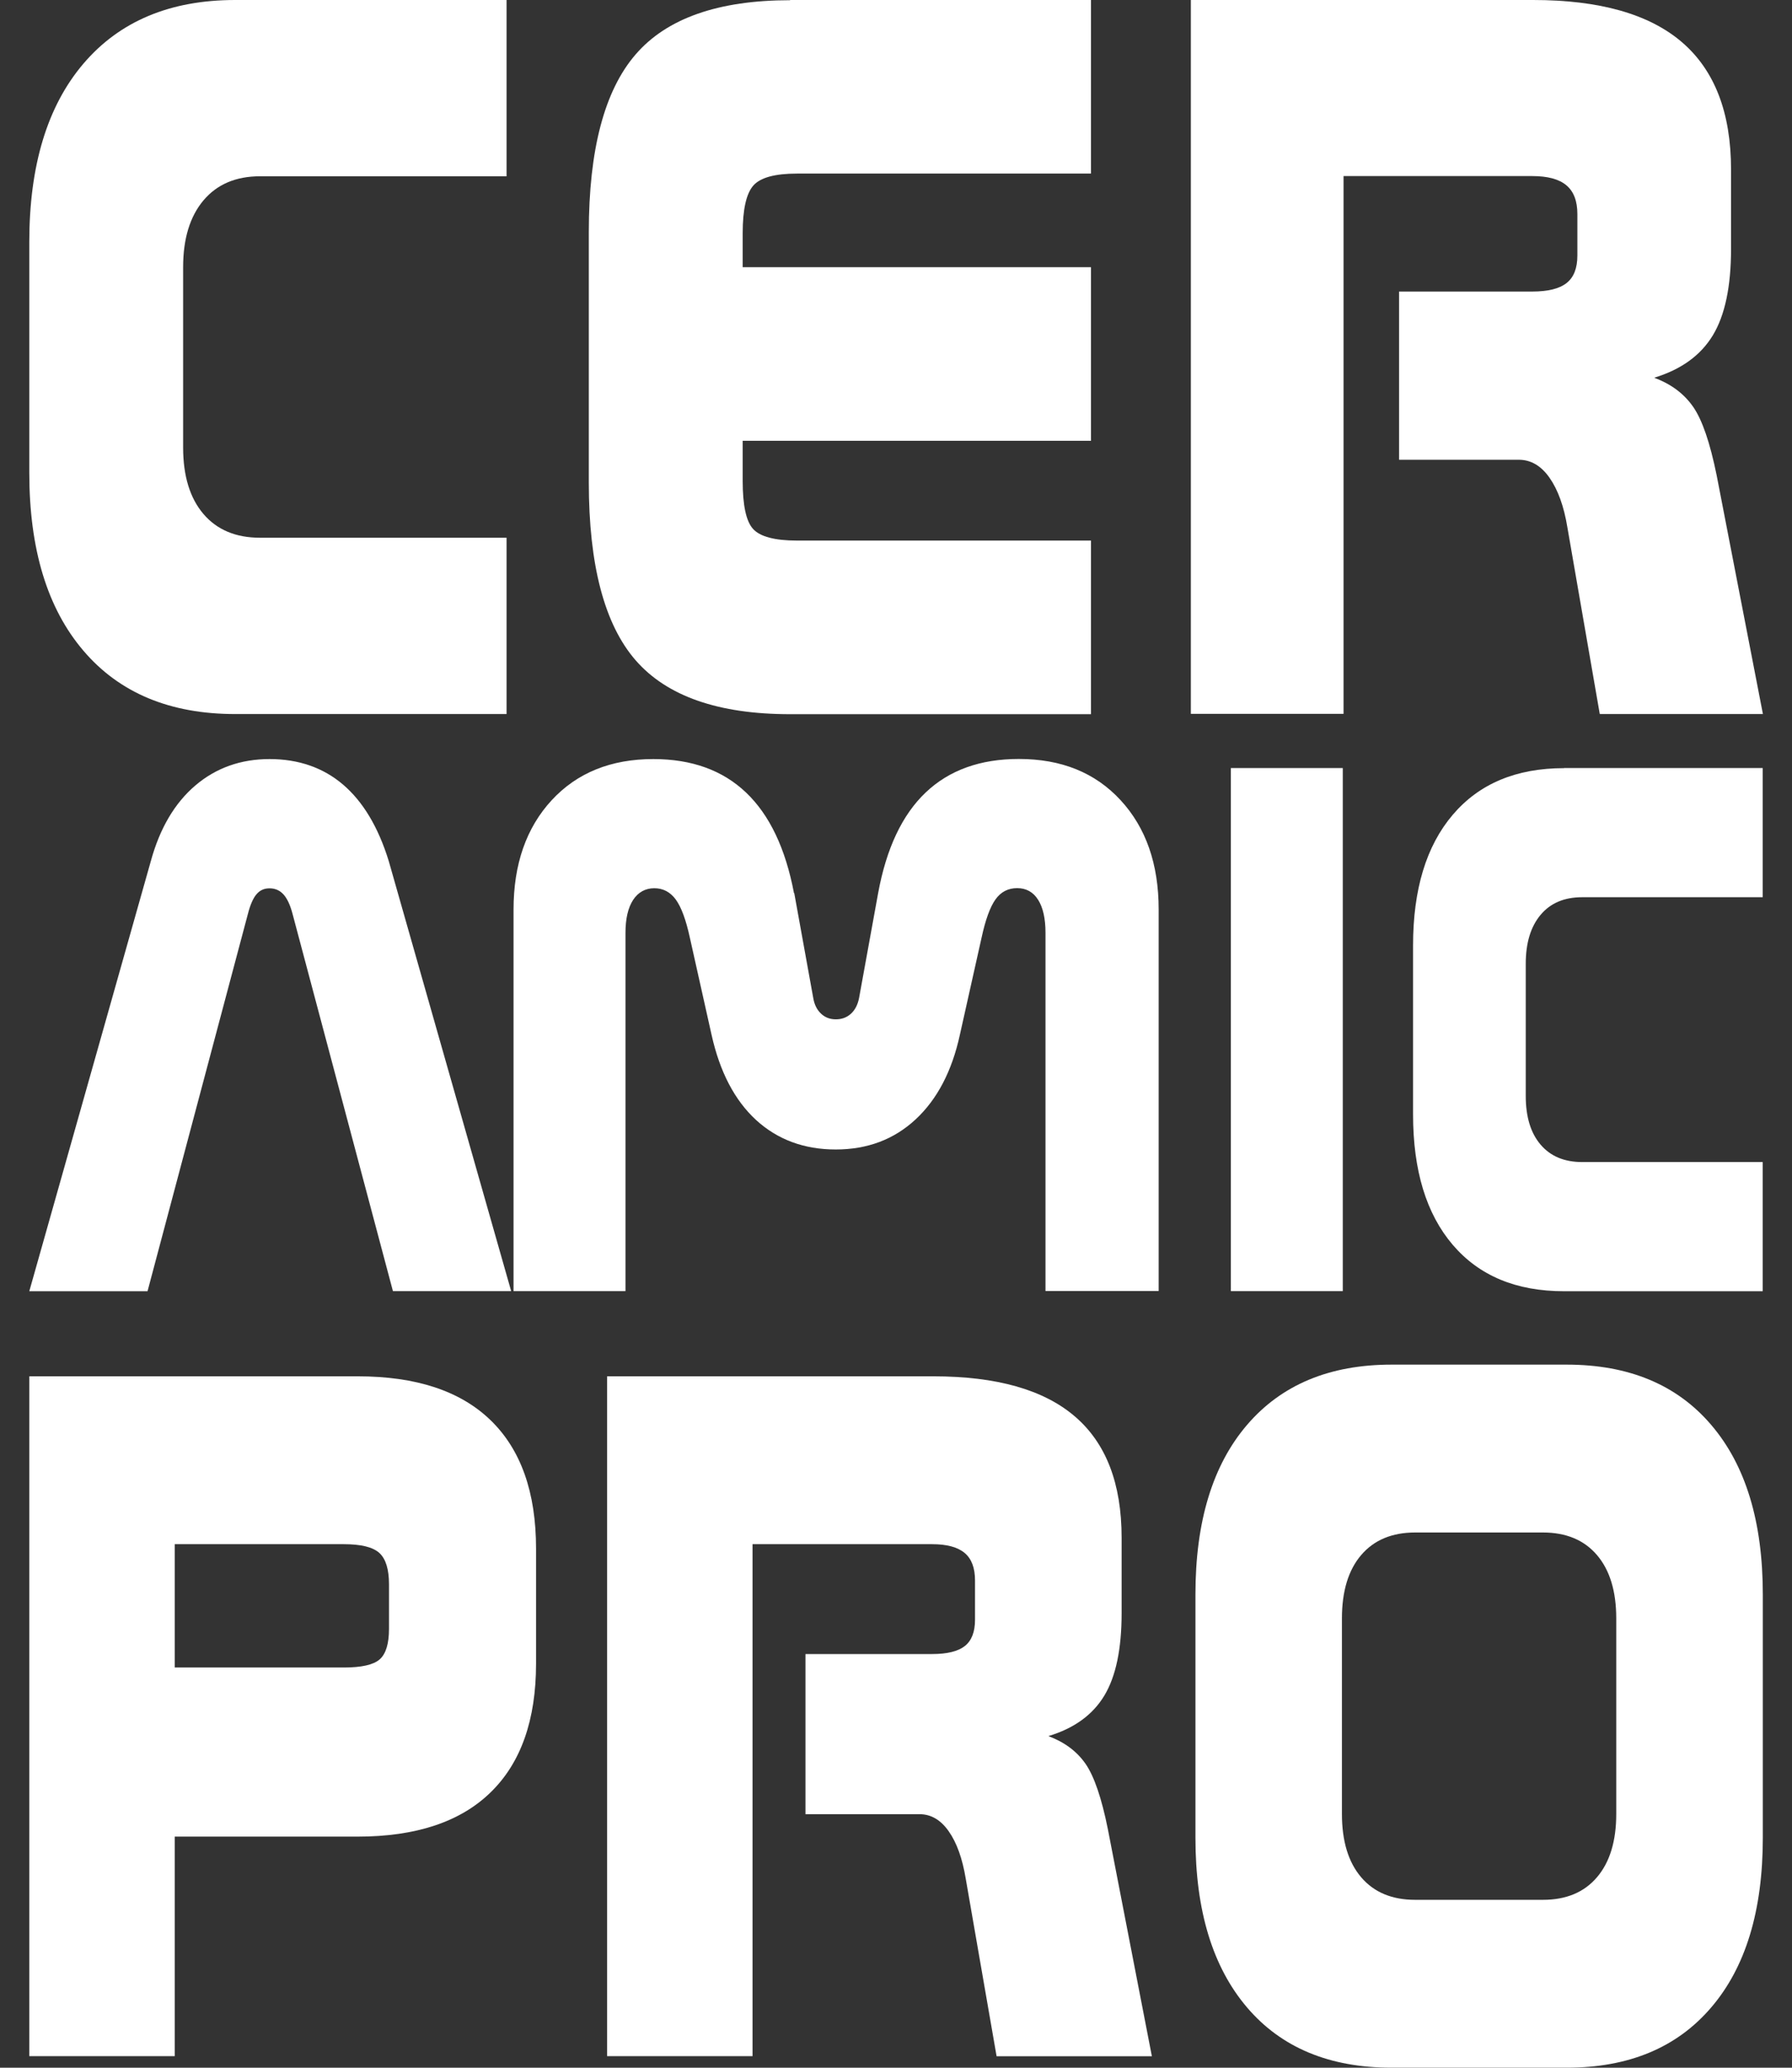
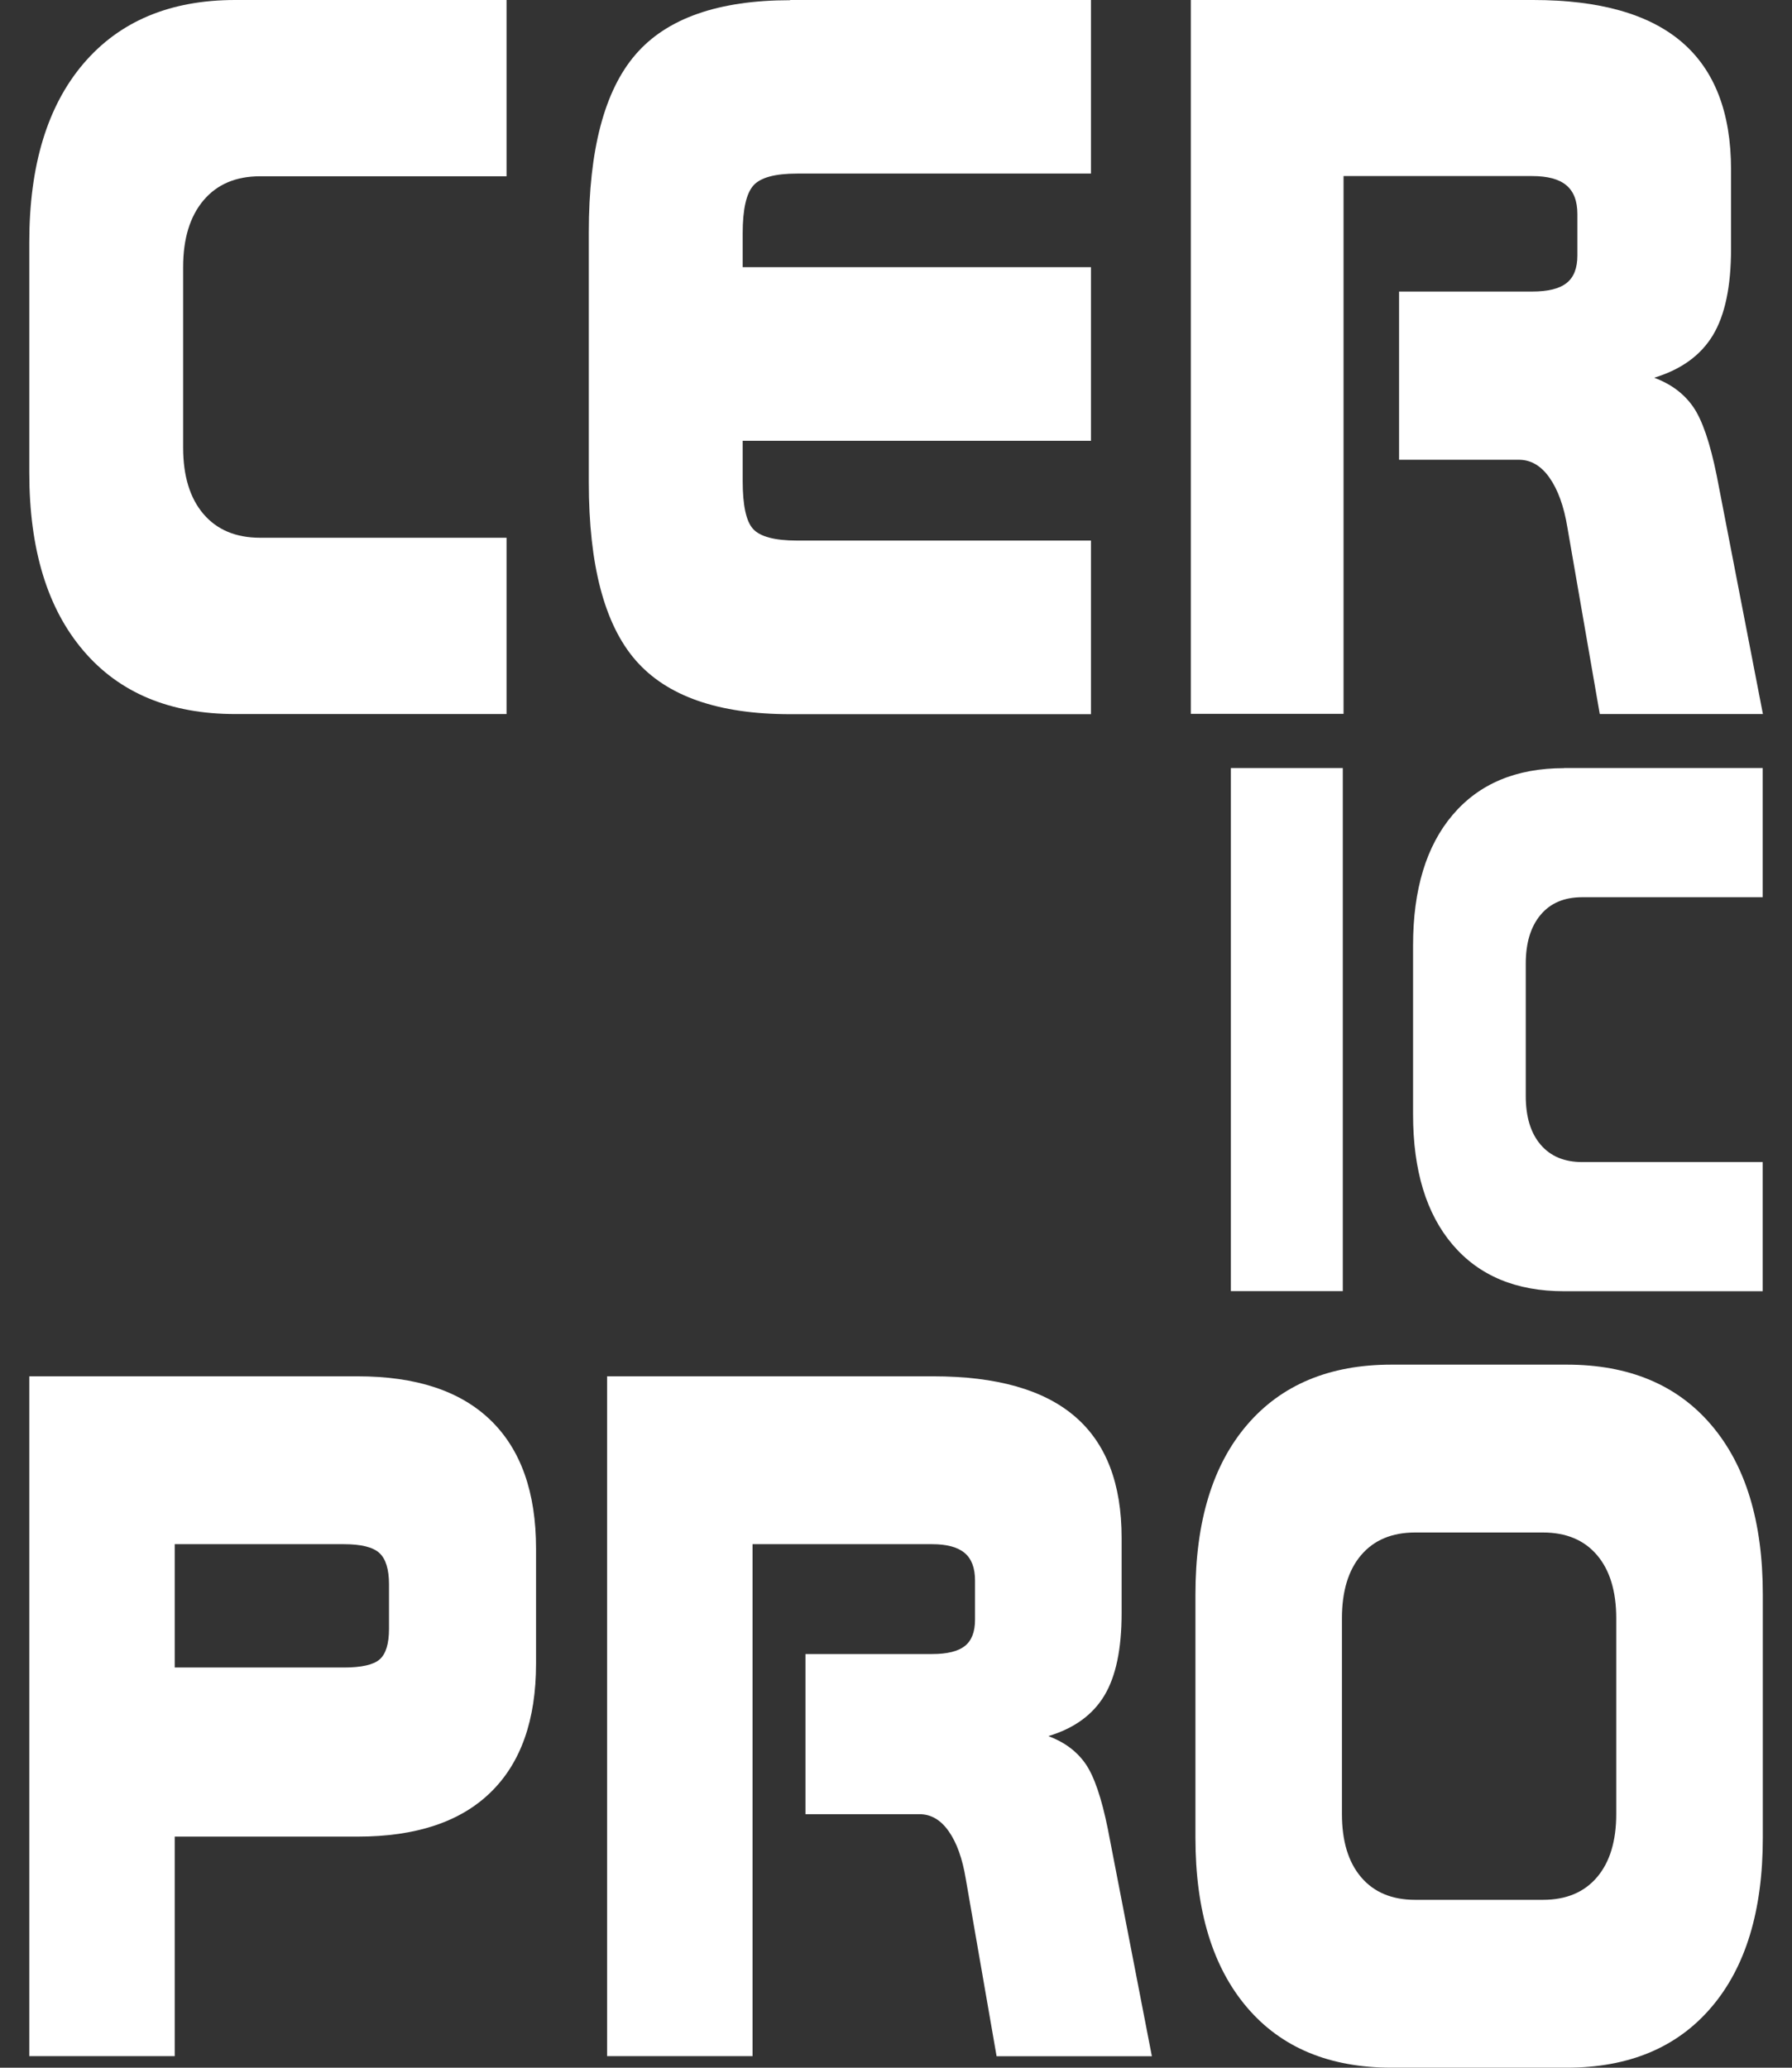
<svg xmlns="http://www.w3.org/2000/svg" width="52" height="60" viewBox="0 0 52 60" fill="none">
  <rect x="0" y="0" width="52" height="60" fill="#333333" stroke="none" />
  <g clip-path="url(#clip0_14401_447)">
    <path d="M6.826 -0H14.699V5.115H7.548C6.842 5.115 6.295 5.35 5.903 5.816C5.512 6.281 5.314 6.926 5.314 7.753V12.986C5.314 13.813 5.512 14.455 5.903 14.914C6.295 15.373 6.842 15.604 7.548 15.604H14.699V20.72H6.826C4.934 20.72 3.464 20.108 2.419 18.88C1.372 17.653 0.85 15.933 0.85 13.716V7.024C0.85 4.806 1.372 3.08 2.419 1.849C3.467 0.618 4.934 -0 6.826 -0Z" fill="white" />
    <path d="M22.929 -0H31.658V5.037H23.129C22.49 5.037 22.067 5.151 21.862 5.382C21.656 5.614 21.551 6.076 21.551 6.77V7.753H31.658V12.791H21.551V13.953C21.551 14.663 21.651 15.129 21.854 15.35C22.056 15.572 22.481 15.686 23.129 15.686H31.658V20.724H22.929C20.848 20.724 19.353 20.203 18.445 19.16C17.539 18.118 17.086 16.396 17.086 13.996V6.734C17.086 4.347 17.539 2.627 18.445 1.579C19.35 0.53 20.845 0.006 22.929 0.006V-0Z" fill="white" />
    <path d="M34.547 -0H44.488C46.413 -0 47.852 0.407 48.803 1.221C49.753 2.035 50.231 3.266 50.231 4.92V7.222C50.231 8.31 50.056 9.147 49.703 9.73C49.35 10.313 48.783 10.723 48 10.961C48.492 11.143 48.869 11.426 49.133 11.807C49.397 12.188 49.622 12.849 49.814 13.794L51.156 20.72H46.422L45.483 15.308C45.383 14.693 45.208 14.211 44.963 13.862C44.719 13.514 44.421 13.341 44.074 13.341H40.598V8.46H44.46C44.919 8.46 45.252 8.378 45.46 8.212C45.669 8.046 45.772 7.782 45.772 7.414V6.213C45.772 5.832 45.666 5.555 45.452 5.376C45.238 5.197 44.91 5.109 44.46 5.109H38.987V20.714H34.556V-0H34.547Z" fill="white" />
-     <path d="M11.279 24.98L14.833 37.465H11.402L8.487 26.51C8.42 26.259 8.334 26.074 8.229 25.957C8.123 25.839 7.987 25.777 7.823 25.777C7.659 25.777 7.54 25.836 7.442 25.95C7.345 26.064 7.262 26.253 7.195 26.514L4.281 37.468H0.85L4.378 24.983C4.639 24.032 5.07 23.303 5.67 22.791C6.267 22.283 6.987 22.026 7.823 22.026C8.659 22.026 9.379 22.274 9.957 22.769C10.535 23.264 10.976 24 11.279 24.98Z" fill="white" />
-     <path d="M23.048 25.918L23.601 28.972C23.634 29.155 23.706 29.301 23.823 29.412C23.94 29.523 24.081 29.578 24.254 29.578C24.426 29.578 24.57 29.526 24.69 29.418C24.809 29.311 24.89 29.158 24.929 28.956L25.482 25.914C25.721 24.618 26.179 23.645 26.86 22.997C27.541 22.349 28.443 22.023 29.566 22.023C30.797 22.023 31.78 22.42 32.516 23.218C33.253 24.016 33.622 25.074 33.622 26.39V37.462H30.338V27.067C30.338 26.654 30.266 26.334 30.124 26.11C29.983 25.885 29.777 25.771 29.516 25.771C29.255 25.771 29.044 25.879 28.888 26.097C28.732 26.315 28.596 26.686 28.482 27.214L27.854 30.024C27.624 31.082 27.196 31.9 26.568 32.483C25.94 33.066 25.168 33.355 24.251 33.355C23.334 33.355 22.562 33.069 21.939 32.499C21.317 31.926 20.887 31.102 20.648 30.027L20.02 27.217C19.906 26.689 19.767 26.315 19.608 26.1C19.45 25.885 19.242 25.774 18.986 25.774C18.731 25.774 18.519 25.888 18.372 26.113C18.225 26.338 18.15 26.657 18.15 27.07V37.465H14.902V26.393C14.902 25.078 15.272 24.019 16.008 23.221C16.744 22.424 17.73 22.026 18.958 22.026C20.073 22.026 20.973 22.352 21.651 23C22.331 23.648 22.795 24.622 23.04 25.918H23.048Z" fill="white" />
    <path d="M35.717 22.287H38.965V37.465H35.717V22.287Z" fill="white" />
    <path d="M45.383 22.287H51.15V26.035H45.91C45.394 26.035 44.991 26.204 44.705 26.546C44.418 26.888 44.274 27.36 44.274 27.966V31.802C44.274 32.408 44.418 32.88 44.705 33.215C44.991 33.551 45.394 33.72 45.91 33.72H51.15V37.468H45.383C43.996 37.468 42.921 37.019 42.154 36.12C41.387 35.221 41.004 33.961 41.004 32.336V27.435C41.004 25.81 41.387 24.547 42.154 23.645C42.921 22.742 43.996 22.29 45.383 22.29V22.287Z" fill="white" />
    <path d="M0.85 39.937H10.376C12.071 39.937 13.357 40.36 14.235 41.21C15.113 42.06 15.555 43.3 15.555 44.938V48.273C15.555 49.908 15.116 51.155 14.235 52.011C13.355 52.868 12.068 53.294 10.376 53.294H5.07V59.664H0.85V39.937ZM5.07 44.808V48.387H9.976C10.487 48.387 10.835 48.309 11.015 48.153C11.196 47.996 11.288 47.7 11.288 47.264V45.971C11.288 45.534 11.193 45.231 11.007 45.062C10.821 44.893 10.476 44.808 9.976 44.808H5.07Z" fill="white" />
    <path d="M17.616 39.937H27.079C28.913 39.937 30.283 40.324 31.188 41.099C32.094 41.874 32.547 43.046 32.547 44.623V46.814C32.547 47.85 32.38 48.648 32.044 49.204C31.708 49.761 31.169 50.152 30.422 50.377C30.891 50.553 31.249 50.82 31.5 51.181C31.75 51.542 31.966 52.174 32.147 53.073L33.425 59.667H28.919L28.024 54.516C27.927 53.929 27.763 53.47 27.529 53.138C27.296 52.806 27.013 52.643 26.682 52.643H23.373V47.996H27.049C27.485 47.996 27.802 47.918 27.999 47.762C28.196 47.605 28.293 47.351 28.293 47.003V45.86C28.293 45.498 28.193 45.231 27.991 45.062C27.788 44.893 27.474 44.808 27.049 44.808H21.837V59.664H17.616V39.937Z" fill="white" />
    <path d="M40.379 39.598H45.463C47.263 39.598 48.664 40.181 49.658 41.35C50.656 42.519 51.153 44.157 51.153 46.267V53.33C51.153 55.441 50.656 57.082 49.658 58.248C48.661 59.417 47.263 59.999 45.463 59.999H40.379C38.578 59.999 37.178 59.417 36.184 58.248C35.189 57.078 34.689 55.441 34.689 53.33V46.267C34.689 44.157 35.186 42.516 36.184 41.35C37.181 40.184 38.578 39.598 40.379 39.598ZM38.94 46.961V52.637C38.94 53.425 39.126 54.037 39.498 54.473C39.87 54.91 40.393 55.128 41.065 55.128H44.774C45.446 55.128 45.969 54.91 46.341 54.473C46.713 54.037 46.9 53.425 46.9 52.637V46.961C46.9 46.173 46.713 45.56 46.341 45.124C45.969 44.688 45.446 44.469 44.774 44.469H41.065C40.393 44.469 39.87 44.688 39.498 45.124C39.126 45.56 38.94 46.173 38.94 46.961Z" fill="white" />
  </g>
  <defs>
    <clipPath id="clip0_14401_447">
      <rect width="50.301" height="60" fill="white" transform="translate(0.85 -0)" />
    </clipPath>
  </defs>
</svg>